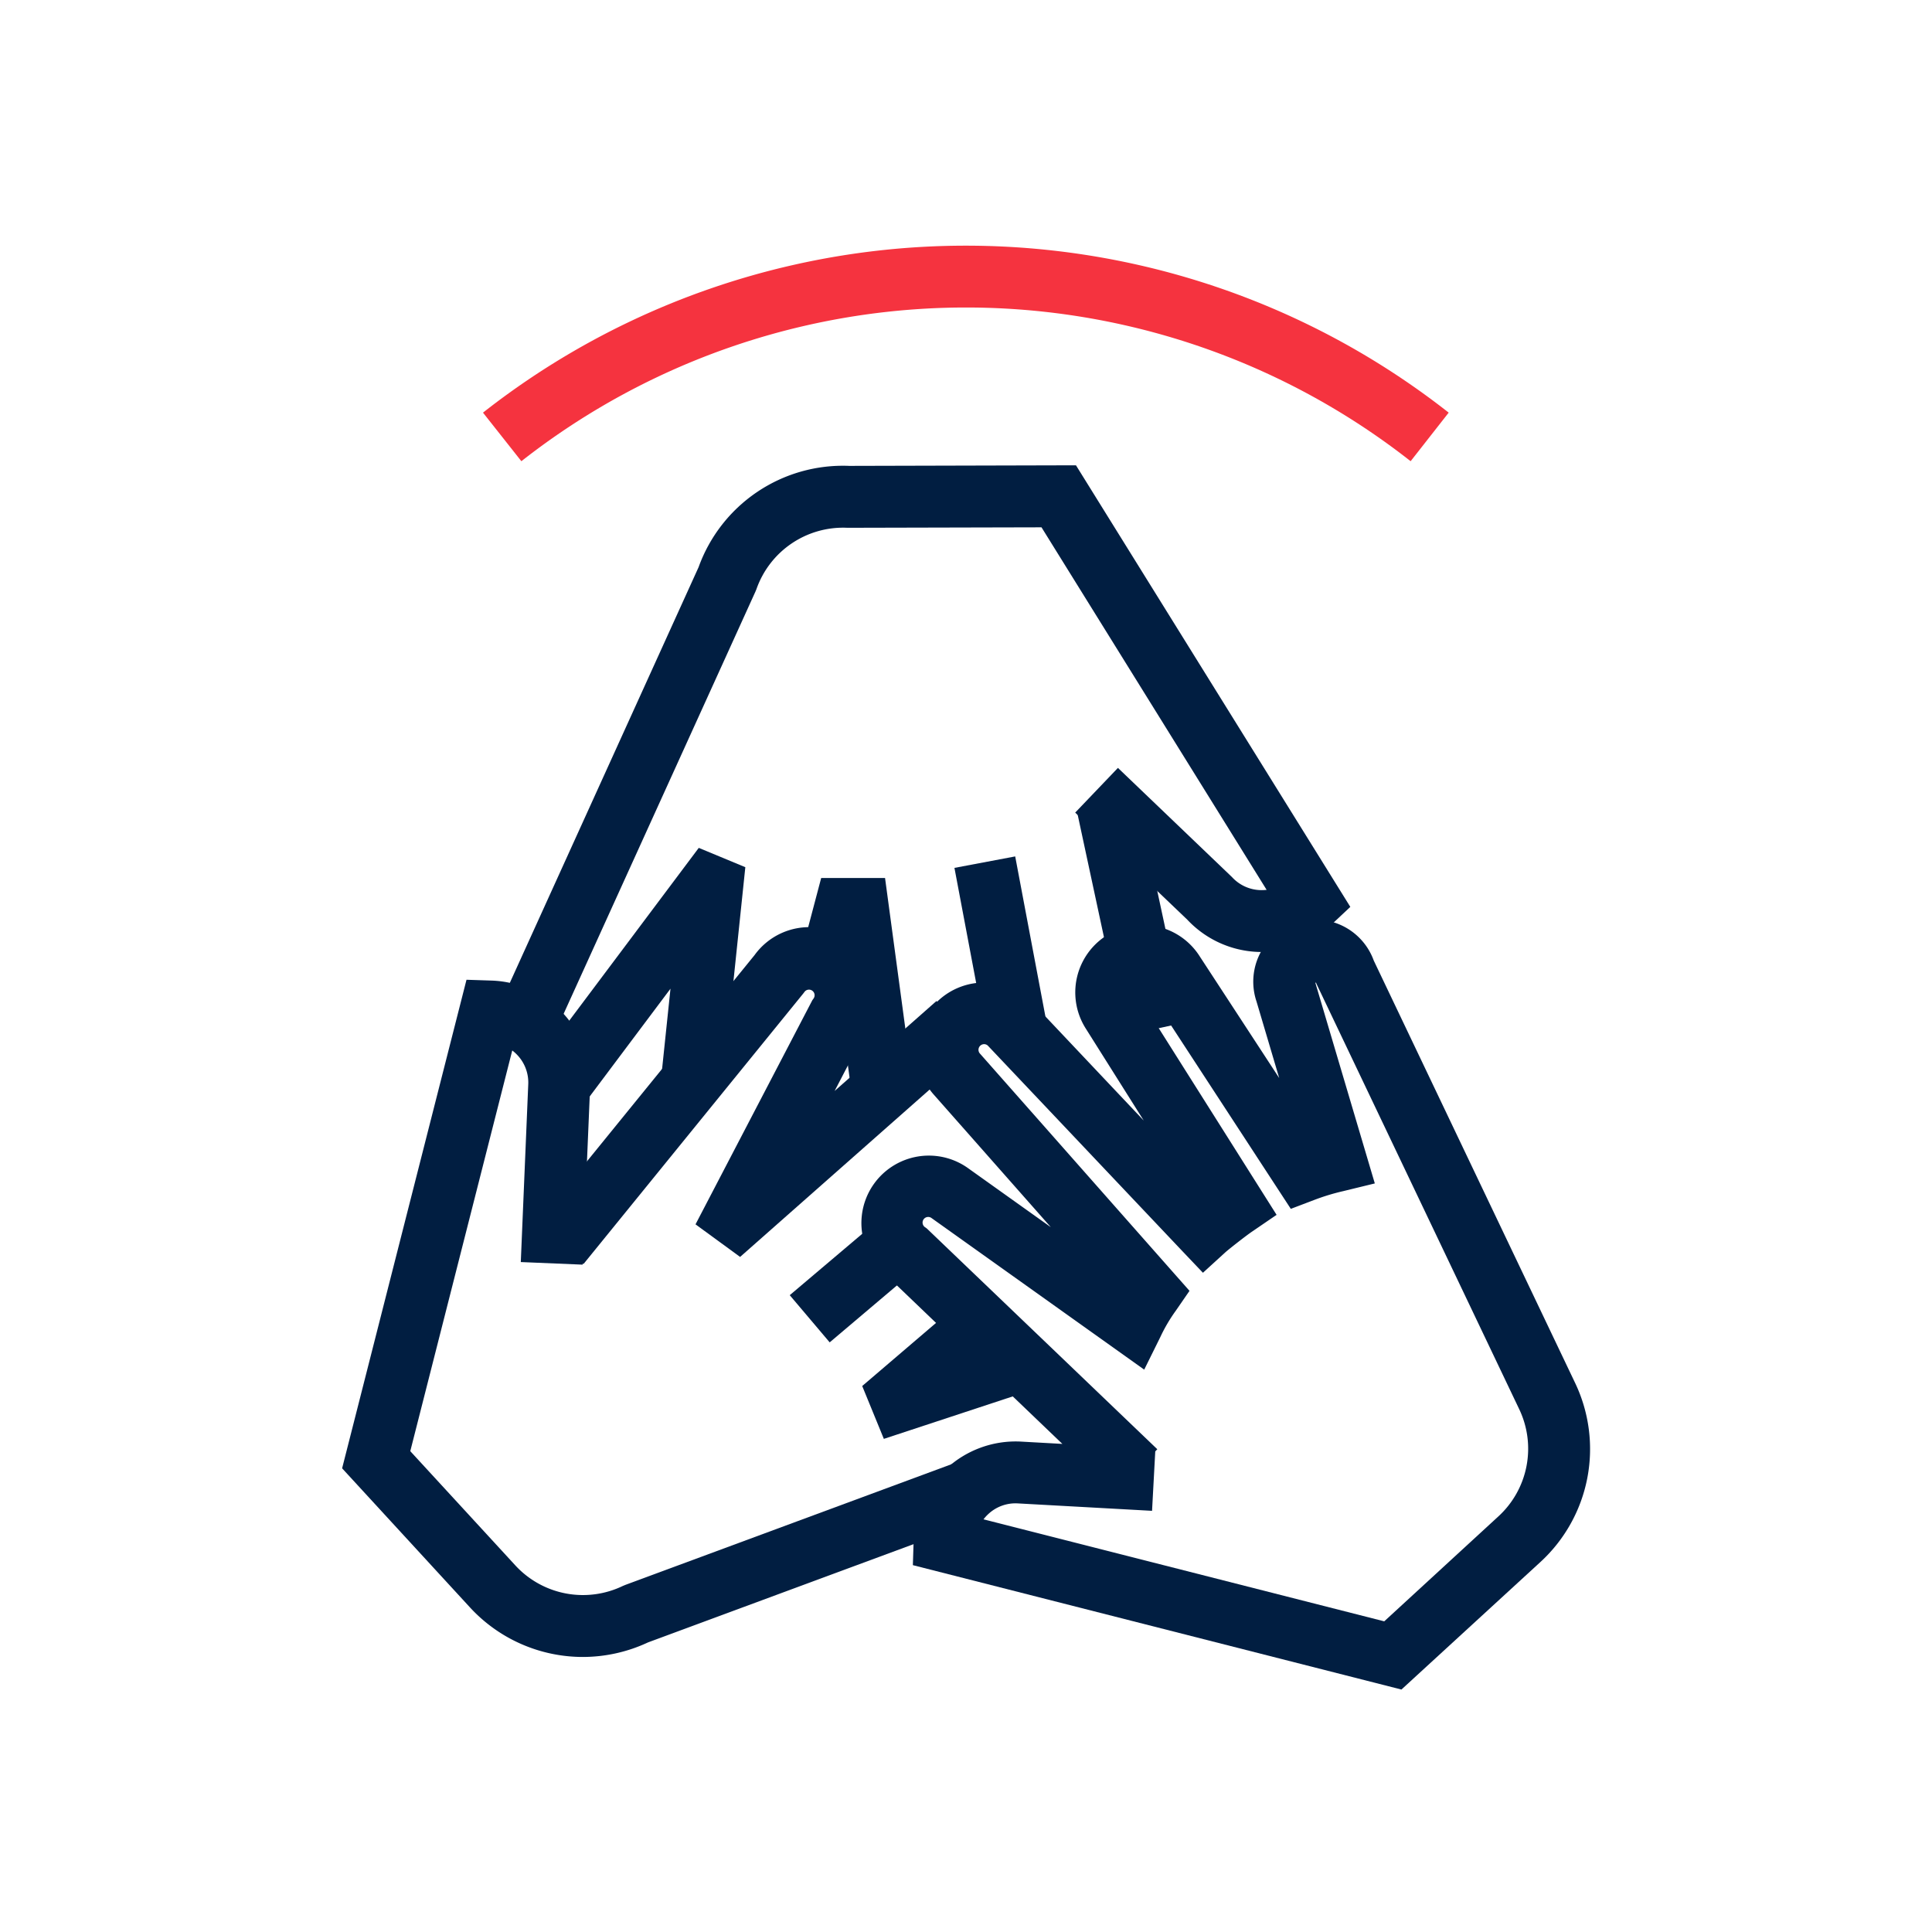
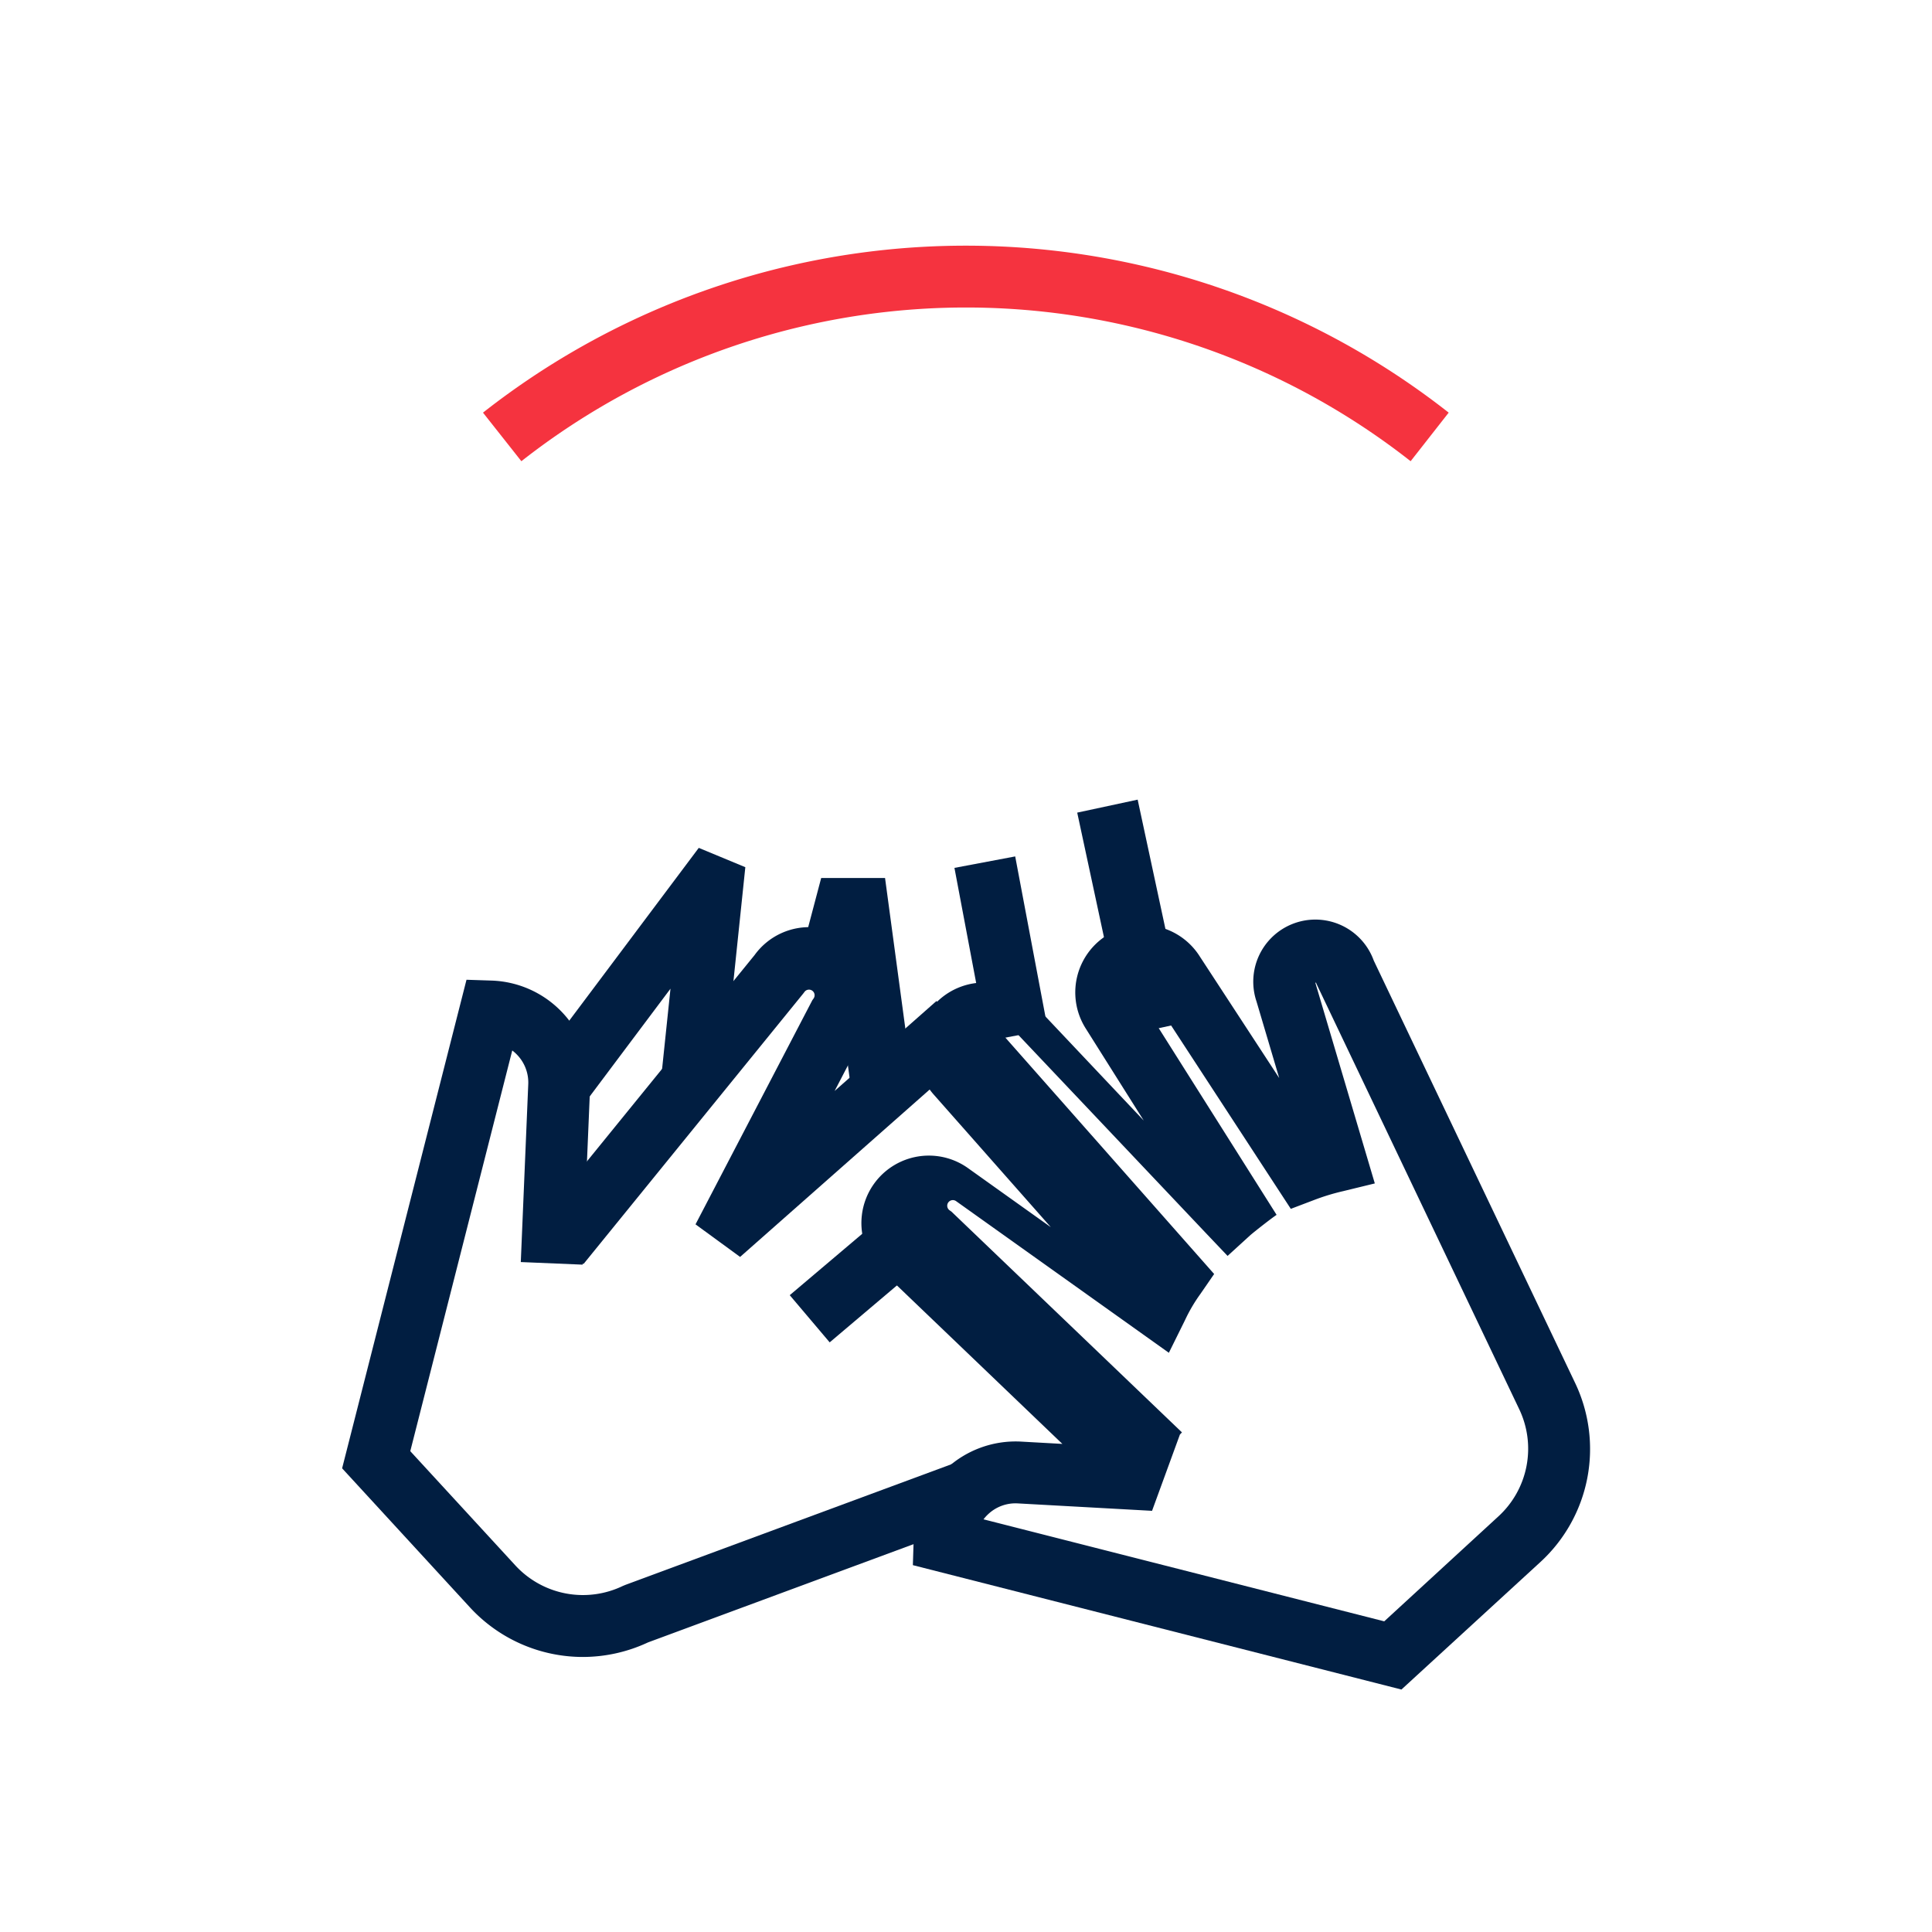
<svg xmlns="http://www.w3.org/2000/svg" id="Icons" viewBox="0 0 500 500">
  <defs>
    <style>.cls-1{fill:#011e41;}.cls-2{fill:#f5333f;}</style>
  </defs>
  <path class="cls-1" d="M150.82,428.82a39.73,39.73,0,0,1-29.3-12.94L88.54,380l32.19-126.44,6.42.21a26.41,26.41,0,0,1,25.57,27.52l-1.94,46-16-.67,1.93-46a10.34,10.34,0,0,0-2.78-7.53,10.5,10.5,0,0,0-1.36-1.23L106.18,375.56l27.12,29.49a23.78,23.78,0,0,0,27.87,5.4l.67-.28,84.8-31.38,5.56,15-84.49,31.26A39.87,39.87,0,0,1,150.82,428.82Z" />
  <path class="cls-1" d="M151,327.14,138.54,317l56.74-69.82a17.45,17.45,0,0,1,28.65,19.92L216,282.34l26.36-23.28,10.59,12-61.41,54.23L180,316.86l30.23-58,.32-.45a1.45,1.45,0,1,0-2.37-1.68l-.32.42Z" />
  <rect class="cls-1" x="205.31" y="321.68" width="35.87" height="16" transform="translate(-160.16 222.33) rotate(-40.25)" />
-   <polygon class="cls-1" points="228.74 372.38 223.14 358.7 245.75 339.37 252.8 347.6 266.15 343.2 271.16 358.4 228.74 372.38" />
-   <path class="cls-1" d="M362.69,437.25,236.25,405.06l.2-6.43A26.43,26.43,0,0,1,264,373.07l10.94.61-45.31-43.4a17.46,17.46,0,0,1,20.75-28.07l21.57,15.38-30.13-34.12a17.48,17.48,0,0,1,1.1-24.6,17.48,17.48,0,0,1,24.62,1L296,290l-15-23.81a17.45,17.45,0,0,1,29.47-18.71L331.06,279l-5.88-19.83a16.07,16.07,0,0,1,30.35-10.57l52.05,109.18a39.7,39.7,0,0,1-9,46.54ZM254.53,393.2l103.71,26.4,29.49-27.11a23.76,23.76,0,0,0,5.4-27.88l-52.43-110-.16-.46,0,.13-.1.17,15.36,51.82-8.2,2a56.24,56.24,0,0,0-7.54,2.3l-6,2.28L297,256.07a1.46,1.46,0,0,0-2.46,1.56l35.84,56.77L324,318.76c-1.65,1.12-6.08,4.61-6.87,5.33l-5.81,5.3-5.41-5.69-50.17-53a1.39,1.39,0,0,0-1-.47,1.46,1.46,0,0,0-1.13,2.44l.11.12,54.12,61.28-3.55,5.15a41.6,41.6,0,0,0-4,6.81l-4.17,8.43-55.07-39.25a1.45,1.45,0,0,0-1.67,2.38l.48.34,59.65,57.13-.53.56L298.15,391l-34.9-1.93a10.31,10.31,0,0,0-7.48,2.77A10.66,10.66,0,0,0,254.53,393.2Z" />
-   <path class="cls-1" d="M145,264.28l-14.56-6.61,50.36-110.9a39.71,39.71,0,0,1,39-26.2l58.66-.15,71,114.28-4.78,4.49A26.43,26.43,0,0,1,307.26,238l-29-27.7,11.06-11.57L318.85,227a10.36,10.36,0,0,0,7.29,3.36,10.2,10.2,0,0,0,1.66-.07l-58.26-93.82-50.07.12h-.18a23.77,23.77,0,0,0-23.53,15.9l-.26.63Z" />
+   <path class="cls-1" d="M362.69,437.25,236.25,405.06l.2-6.43A26.43,26.43,0,0,1,264,373.07l10.94.61-45.31-43.4a17.46,17.46,0,0,1,20.75-28.07l21.57,15.38-30.13-34.12a17.48,17.48,0,0,1,1.1-24.6,17.48,17.48,0,0,1,24.62,1L296,290l-15-23.81a17.45,17.45,0,0,1,29.47-18.71L331.06,279l-5.88-19.83a16.07,16.07,0,0,1,30.35-10.57l52.05,109.18a39.7,39.7,0,0,1-9,46.54ZM254.53,393.2l103.71,26.4,29.49-27.11a23.76,23.76,0,0,0,5.4-27.88l-52.43-110-.16-.46,0,.13-.1.17,15.36,51.82-8.2,2a56.24,56.24,0,0,0-7.54,2.3l-6,2.28L297,256.07a1.46,1.46,0,0,0-2.46,1.56l35.84,56.77c-1.65,1.12-6.08,4.61-6.87,5.33l-5.81,5.3-5.41-5.69-50.17-53a1.39,1.39,0,0,0-1-.47,1.46,1.46,0,0,0-1.13,2.44l.11.12,54.12,61.28-3.55,5.15a41.6,41.6,0,0,0-4,6.81l-4.17,8.43-55.07-39.25a1.45,1.45,0,0,0-1.67,2.38l.48.34,59.65,57.13-.53.56L298.15,391l-34.9-1.93a10.31,10.31,0,0,0-7.48,2.77A10.66,10.66,0,0,0,254.53,393.2Z" />
  <rect class="cls-1" x="251.09" y="222.74" width="16" height="45.61" transform="translate(-41.04 52.31) rotate(-10.69)" />
  <polygon class="cls-1" points="220.11 280.7 215.99 250.16 207.08 247.81 212.52 227.23 229.05 227.23 235.97 278.56 220.11 280.7" />
  <polygon class="cls-1" points="151.12 285.75 138.32 276.15 180.84 219.43 192.89 224.43 186.96 281.27 171.04 279.61 173.52 255.87 151.12 285.75" />
  <rect class="cls-1" x="284.81" y="207.95" width="16" height="58.97" transform="translate(-43.34 66.79) rotate(-12.12)" />
  <path class="cls-2" d="M365.07,119.36a186.32,186.32,0,0,0-230.14,0L125,106.79a202.29,202.29,0,0,1,249.92,0Z" />
</svg>